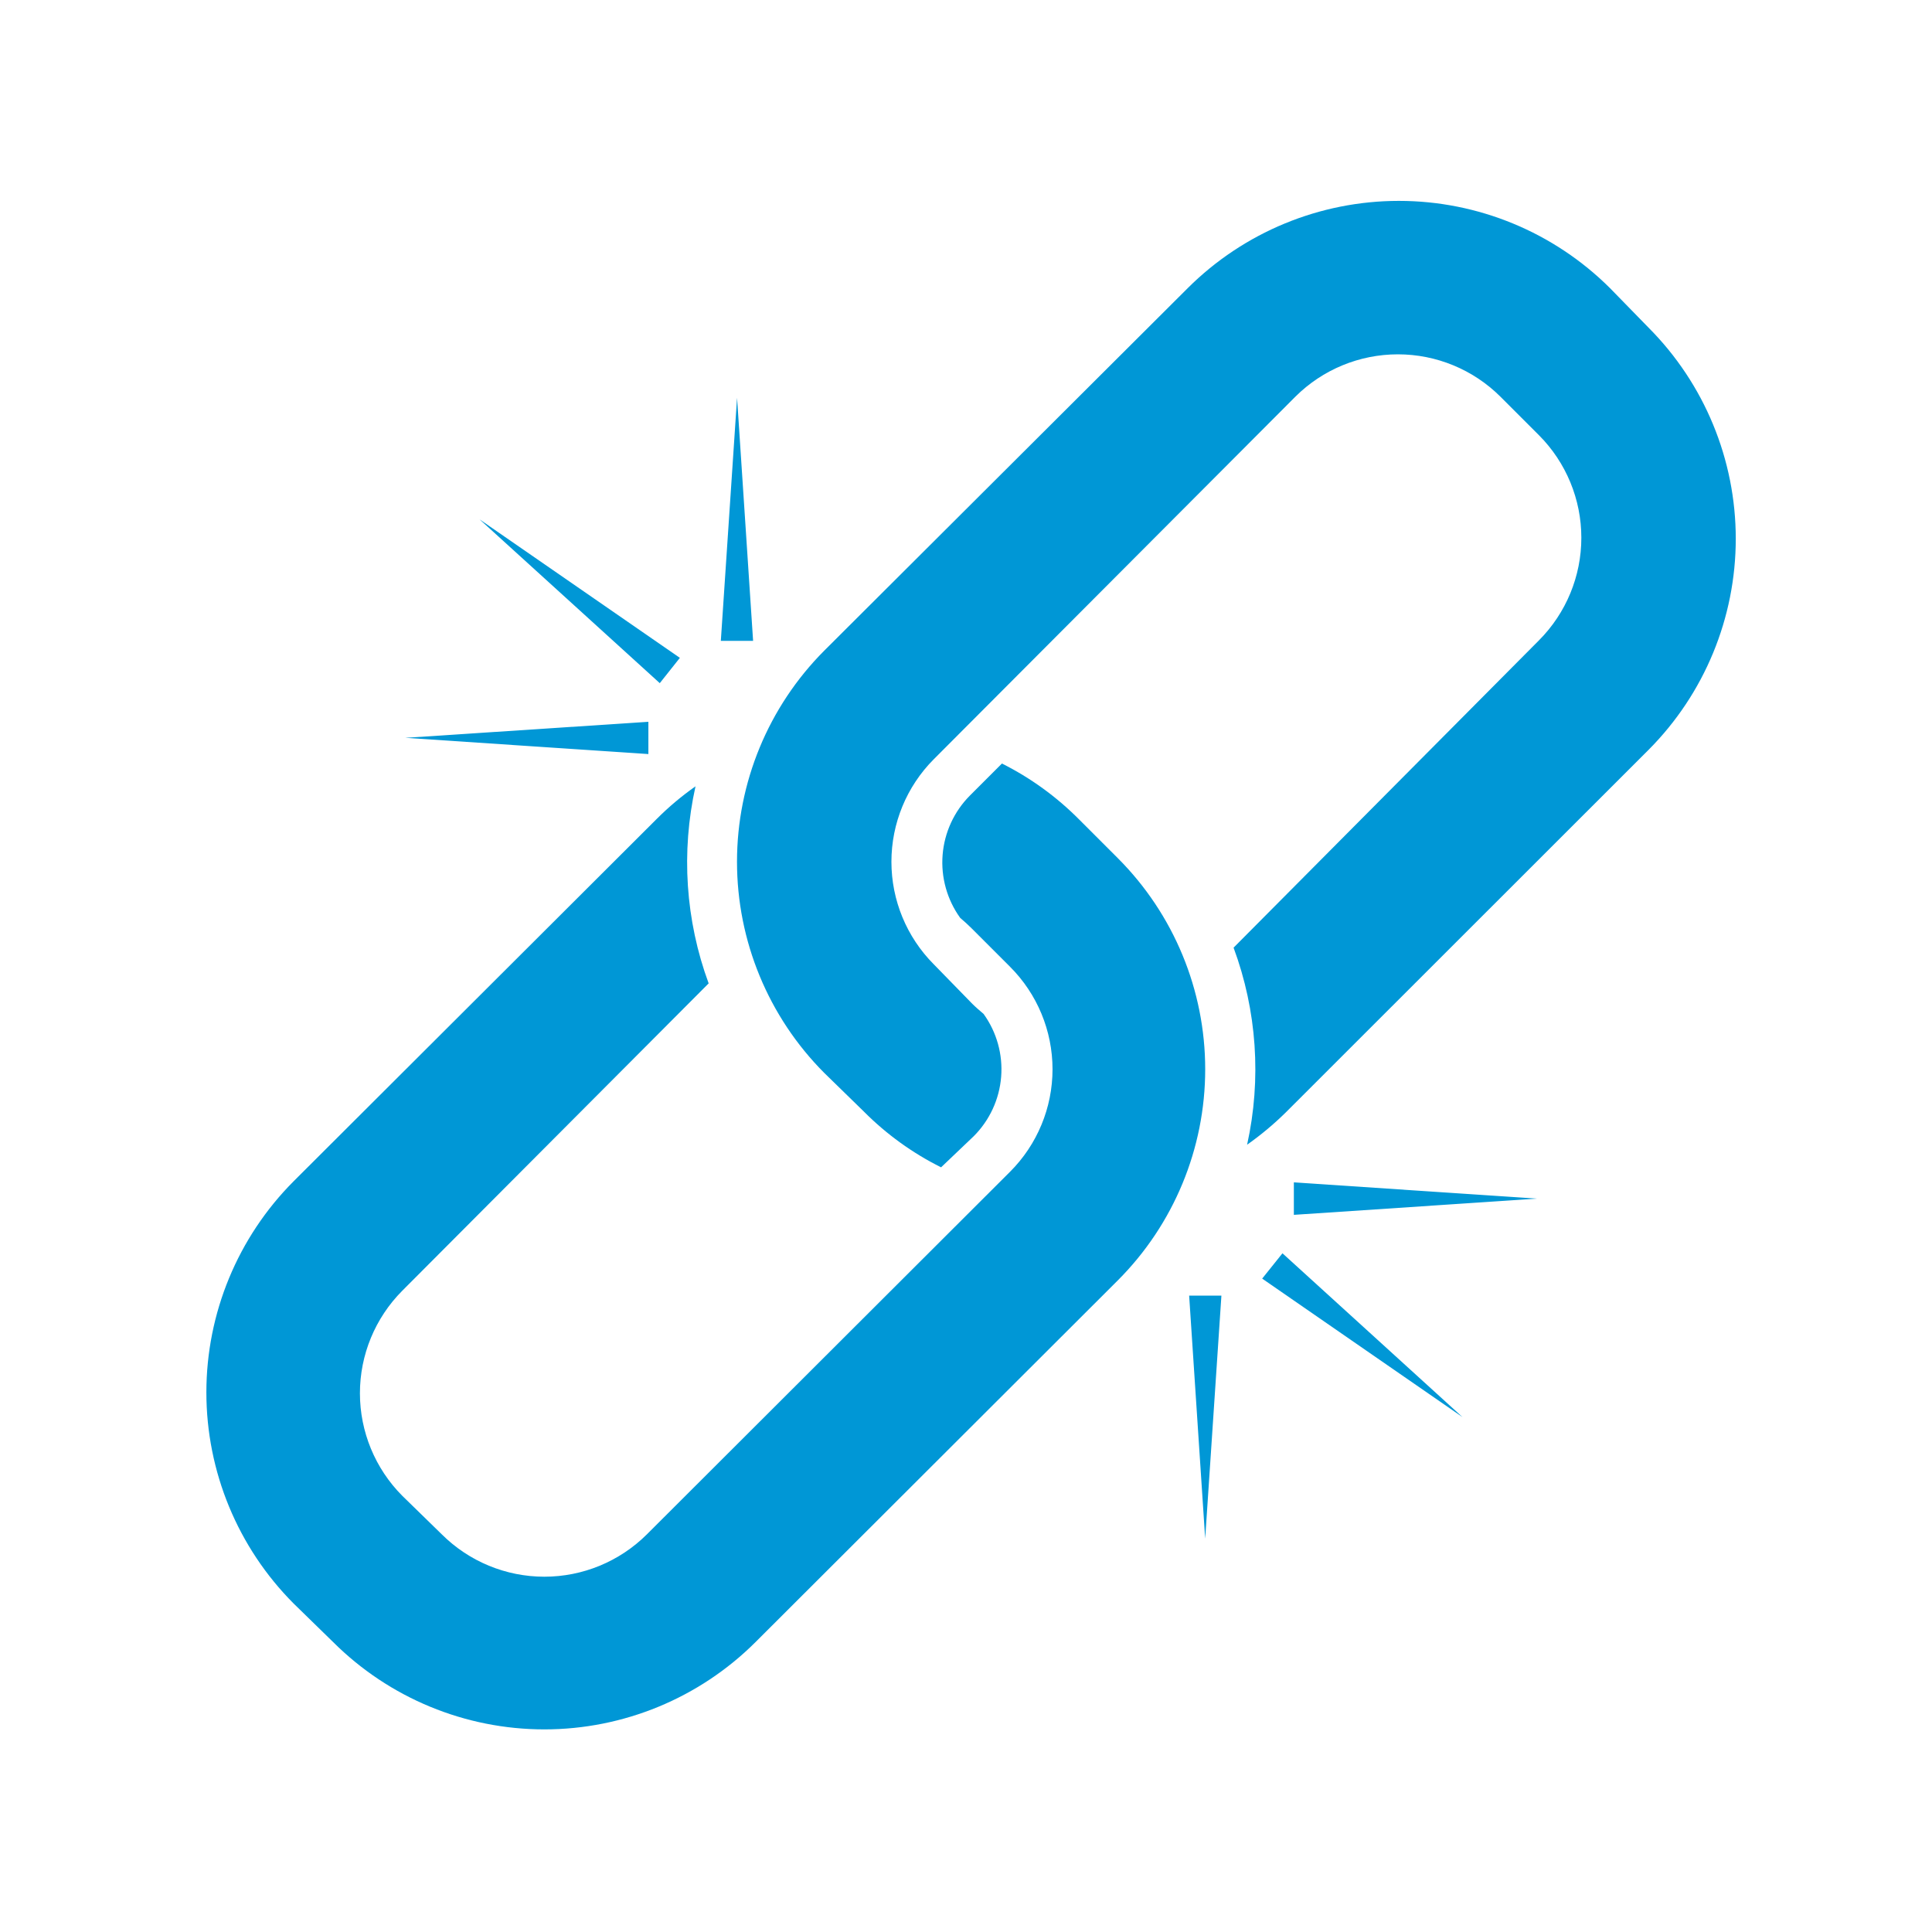
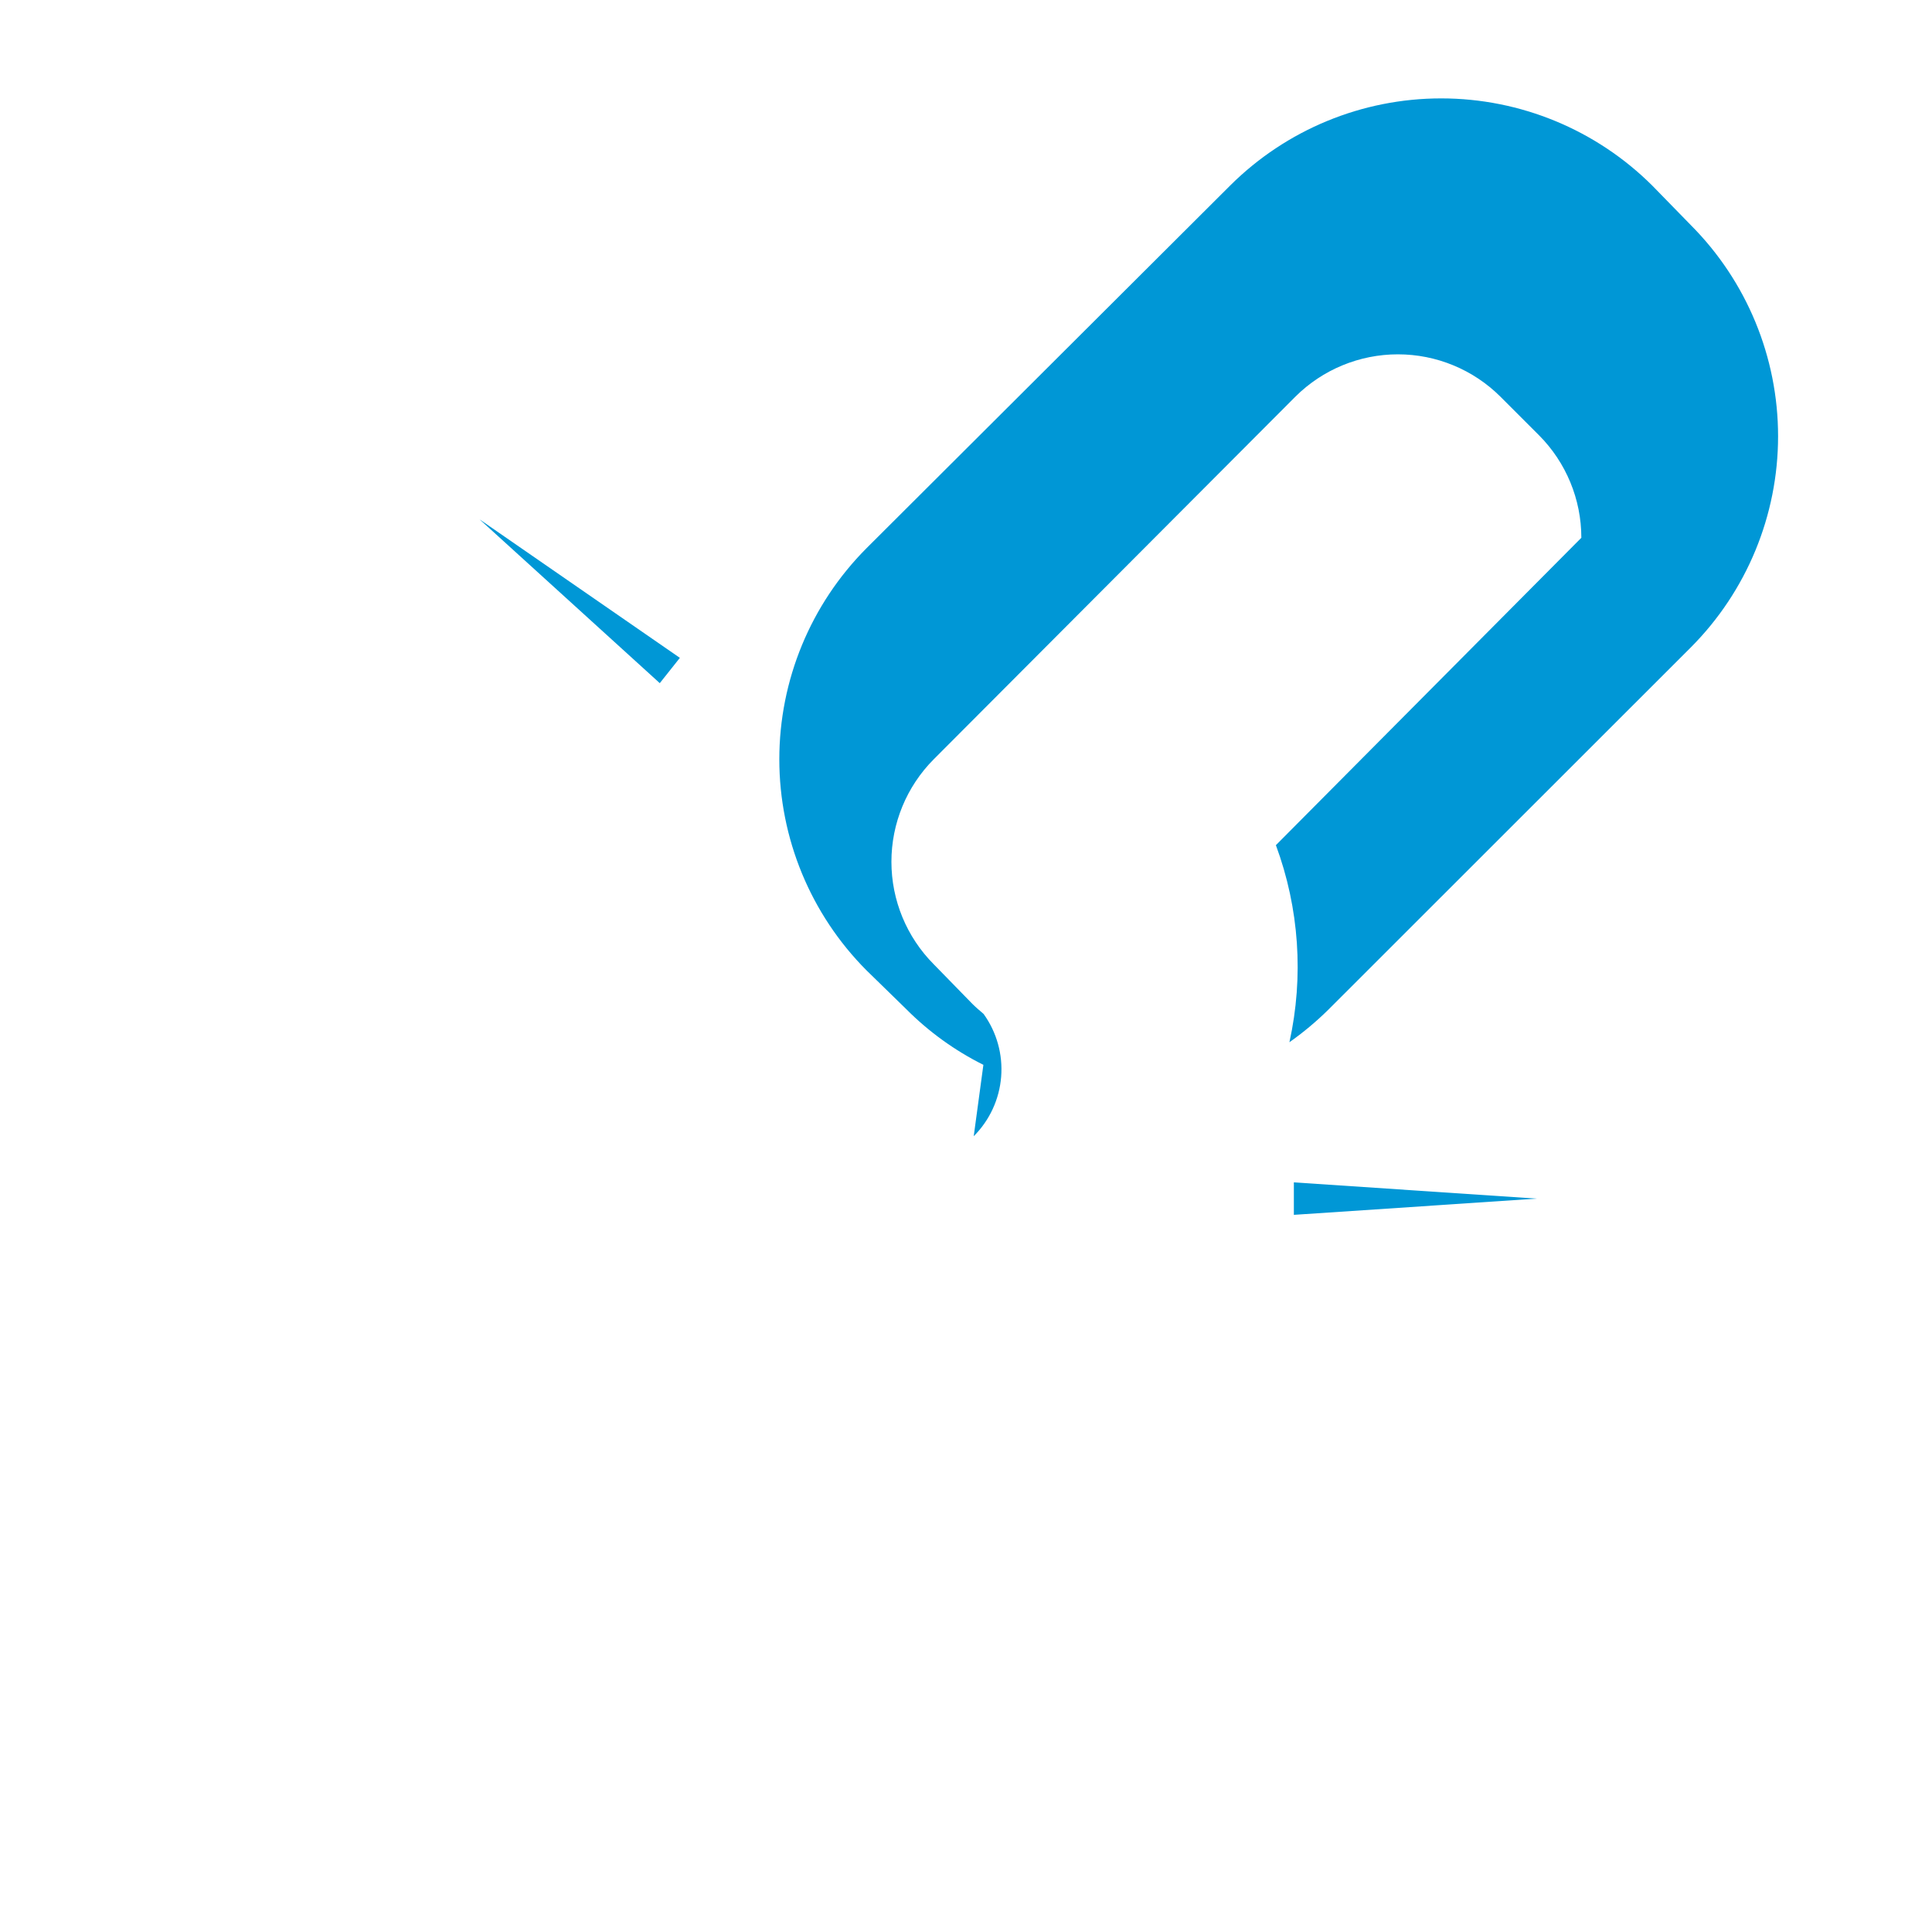
<svg xmlns="http://www.w3.org/2000/svg" width="1200pt" height="1200pt" version="1.1" viewBox="0 0 1200 1200">
  <g fill="#0097D6">
-     <path d="m694.32 533.04-24-24c-14.004-14.129-30.215-25.883-48-34.801l-19.922 19.922c-9.832 9.898-15.832 22.969-16.93 36.879-1.098 13.91 2.773 27.758 10.93 39.082 2.398 2.039 4.68 4.078 6.961 6.359l24 24c16.891 16.879 26.383 39.781 26.383 63.66s-9.492 46.781-26.383 63.66l-225.6 225.24c-16.914 16.832-39.801 26.281-63.66 26.281-23.863 0-46.75-9.449-63.66-26.281l-24.602-24c-16.832-16.91-26.281-39.801-26.281-63.66s9.449-46.746 26.281-63.66l190.32-190.92c-14.41-39.172-17.242-81.664-8.16-122.4-8.566 6.016-16.598 12.762-24 20.16l-225.6 225.12c-34.719 34.82-54.215 81.988-54.215 131.16s19.496 96.34 54.215 131.16l24.602 24c34.816 34.684 81.957 54.156 131.1 54.156 49.141 0 96.281-19.473 131.1-54.156l225.12-224.76c34.742-34.785 54.254-81.938 54.254-131.1 0-49.164-19.512-96.316-54.254-131.1z" />
-     <path d="m604.8 705.72c9.871-9.871 15.91-22.938 17.031-36.852 1.121-13.918-2.746-27.781-10.91-39.105-2.398-2.039-4.801-4.078-6.961-6.238l-24-24.602c-16.832-16.914-26.281-39.801-26.281-63.66 0-23.863 9.449-46.75 26.281-63.66l224.64-225.24c16.91-16.832 39.797-26.281 63.66-26.281 23.859 0 46.746 9.449 63.66 26.281l24 24c16.832 16.91 26.281 39.801 26.281 63.66s-9.449 46.75-26.281 63.66l-189.72 190.92c14.492 39.145 17.406 81.637 8.402 122.4 8.535-6.012 16.559-12.715 24-20.039l225.36-225.24c34.684-34.816 54.156-81.957 54.156-131.1 0-49.145-19.473-96.285-54.156-131.1l-24-24.602v0.004c-34.816-34.684-81.957-54.156-131.1-54.156-49.141 0-96.285 19.473-131.1 54.156l-225.84 225.24c-34.684 34.816-54.156 81.957-54.156 131.1 0 49.141 19.473 96.281 54.156 131.1l24.602 24h-0.004c14.008 14.094 30.219 25.809 48 34.68z" />
-     <path d="m758.64 804.72-10.082 150.96-9.957-150.96z" />
+     <path d="m604.8 705.72c9.871-9.871 15.91-22.938 17.031-36.852 1.121-13.918-2.746-27.781-10.91-39.105-2.398-2.039-4.801-4.078-6.961-6.238l-24-24.602c-16.832-16.914-26.281-39.801-26.281-63.66 0-23.863 9.449-46.75 26.281-63.66l224.64-225.24c16.91-16.832 39.797-26.281 63.66-26.281 23.859 0 46.746 9.449 63.66 26.281l24 24c16.832 16.91 26.281 39.801 26.281 63.66l-189.72 190.92c14.492 39.145 17.406 81.637 8.402 122.4 8.535-6.012 16.559-12.715 24-20.039l225.36-225.24c34.684-34.816 54.156-81.957 54.156-131.1 0-49.145-19.473-96.285-54.156-131.1l-24-24.602v0.004c-34.816-34.684-81.957-54.156-131.1-54.156-49.141 0-96.285 19.473-131.1 54.156l-225.84 225.24c-34.684 34.816-54.156 81.957-54.156 131.1 0 49.141 19.473 96.281 54.156 131.1l24.602 24h-0.004c14.008 14.094 30.219 25.809 48 34.68z" />
    <path d="m803.64 734.4 150.96 10.082-150.96 10.078z" />
-     <path d="m796.56 778.44 111.84 101.76-124.44-86.039z" />
-     <path d="m447.72 398.04 10.082-150.96 9.961 150.96z" />
-     <path d="m402.72 468.36-150.96-10.078 150.96-9.961z" />
    <path d="m409.8 424.32-111.96-101.76 124.44 86.043z" />
  </g>
</svg>